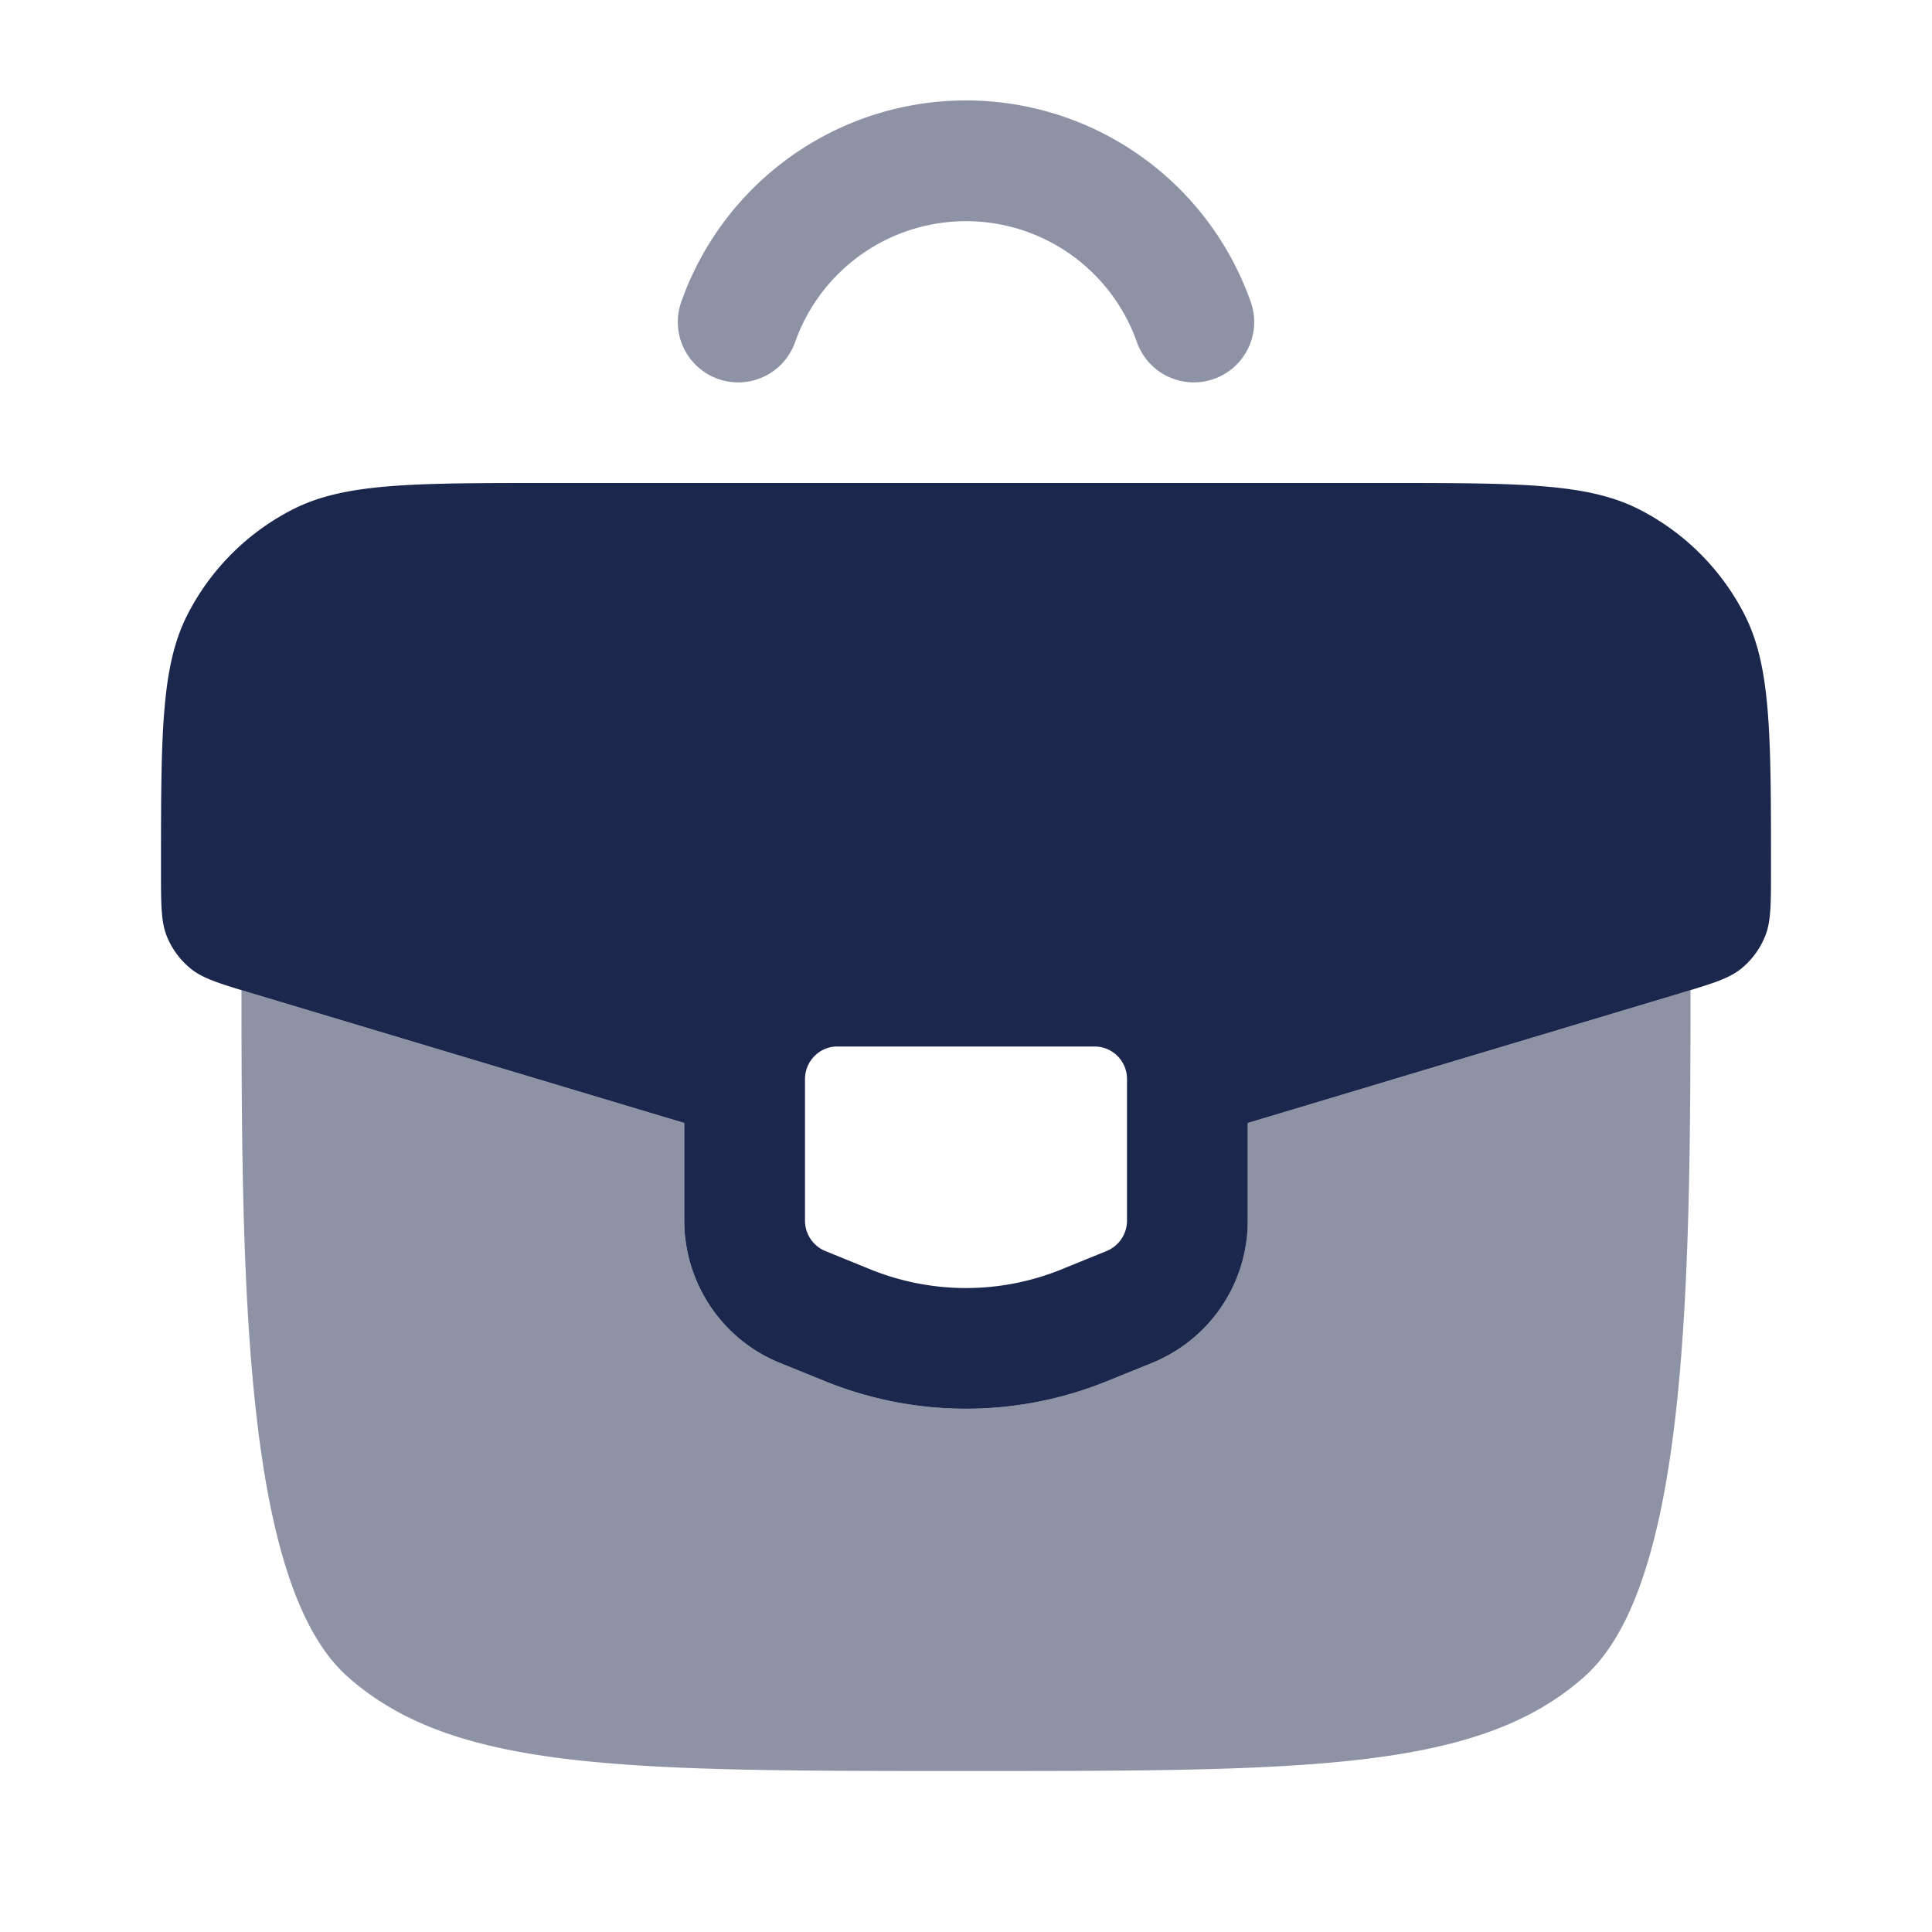
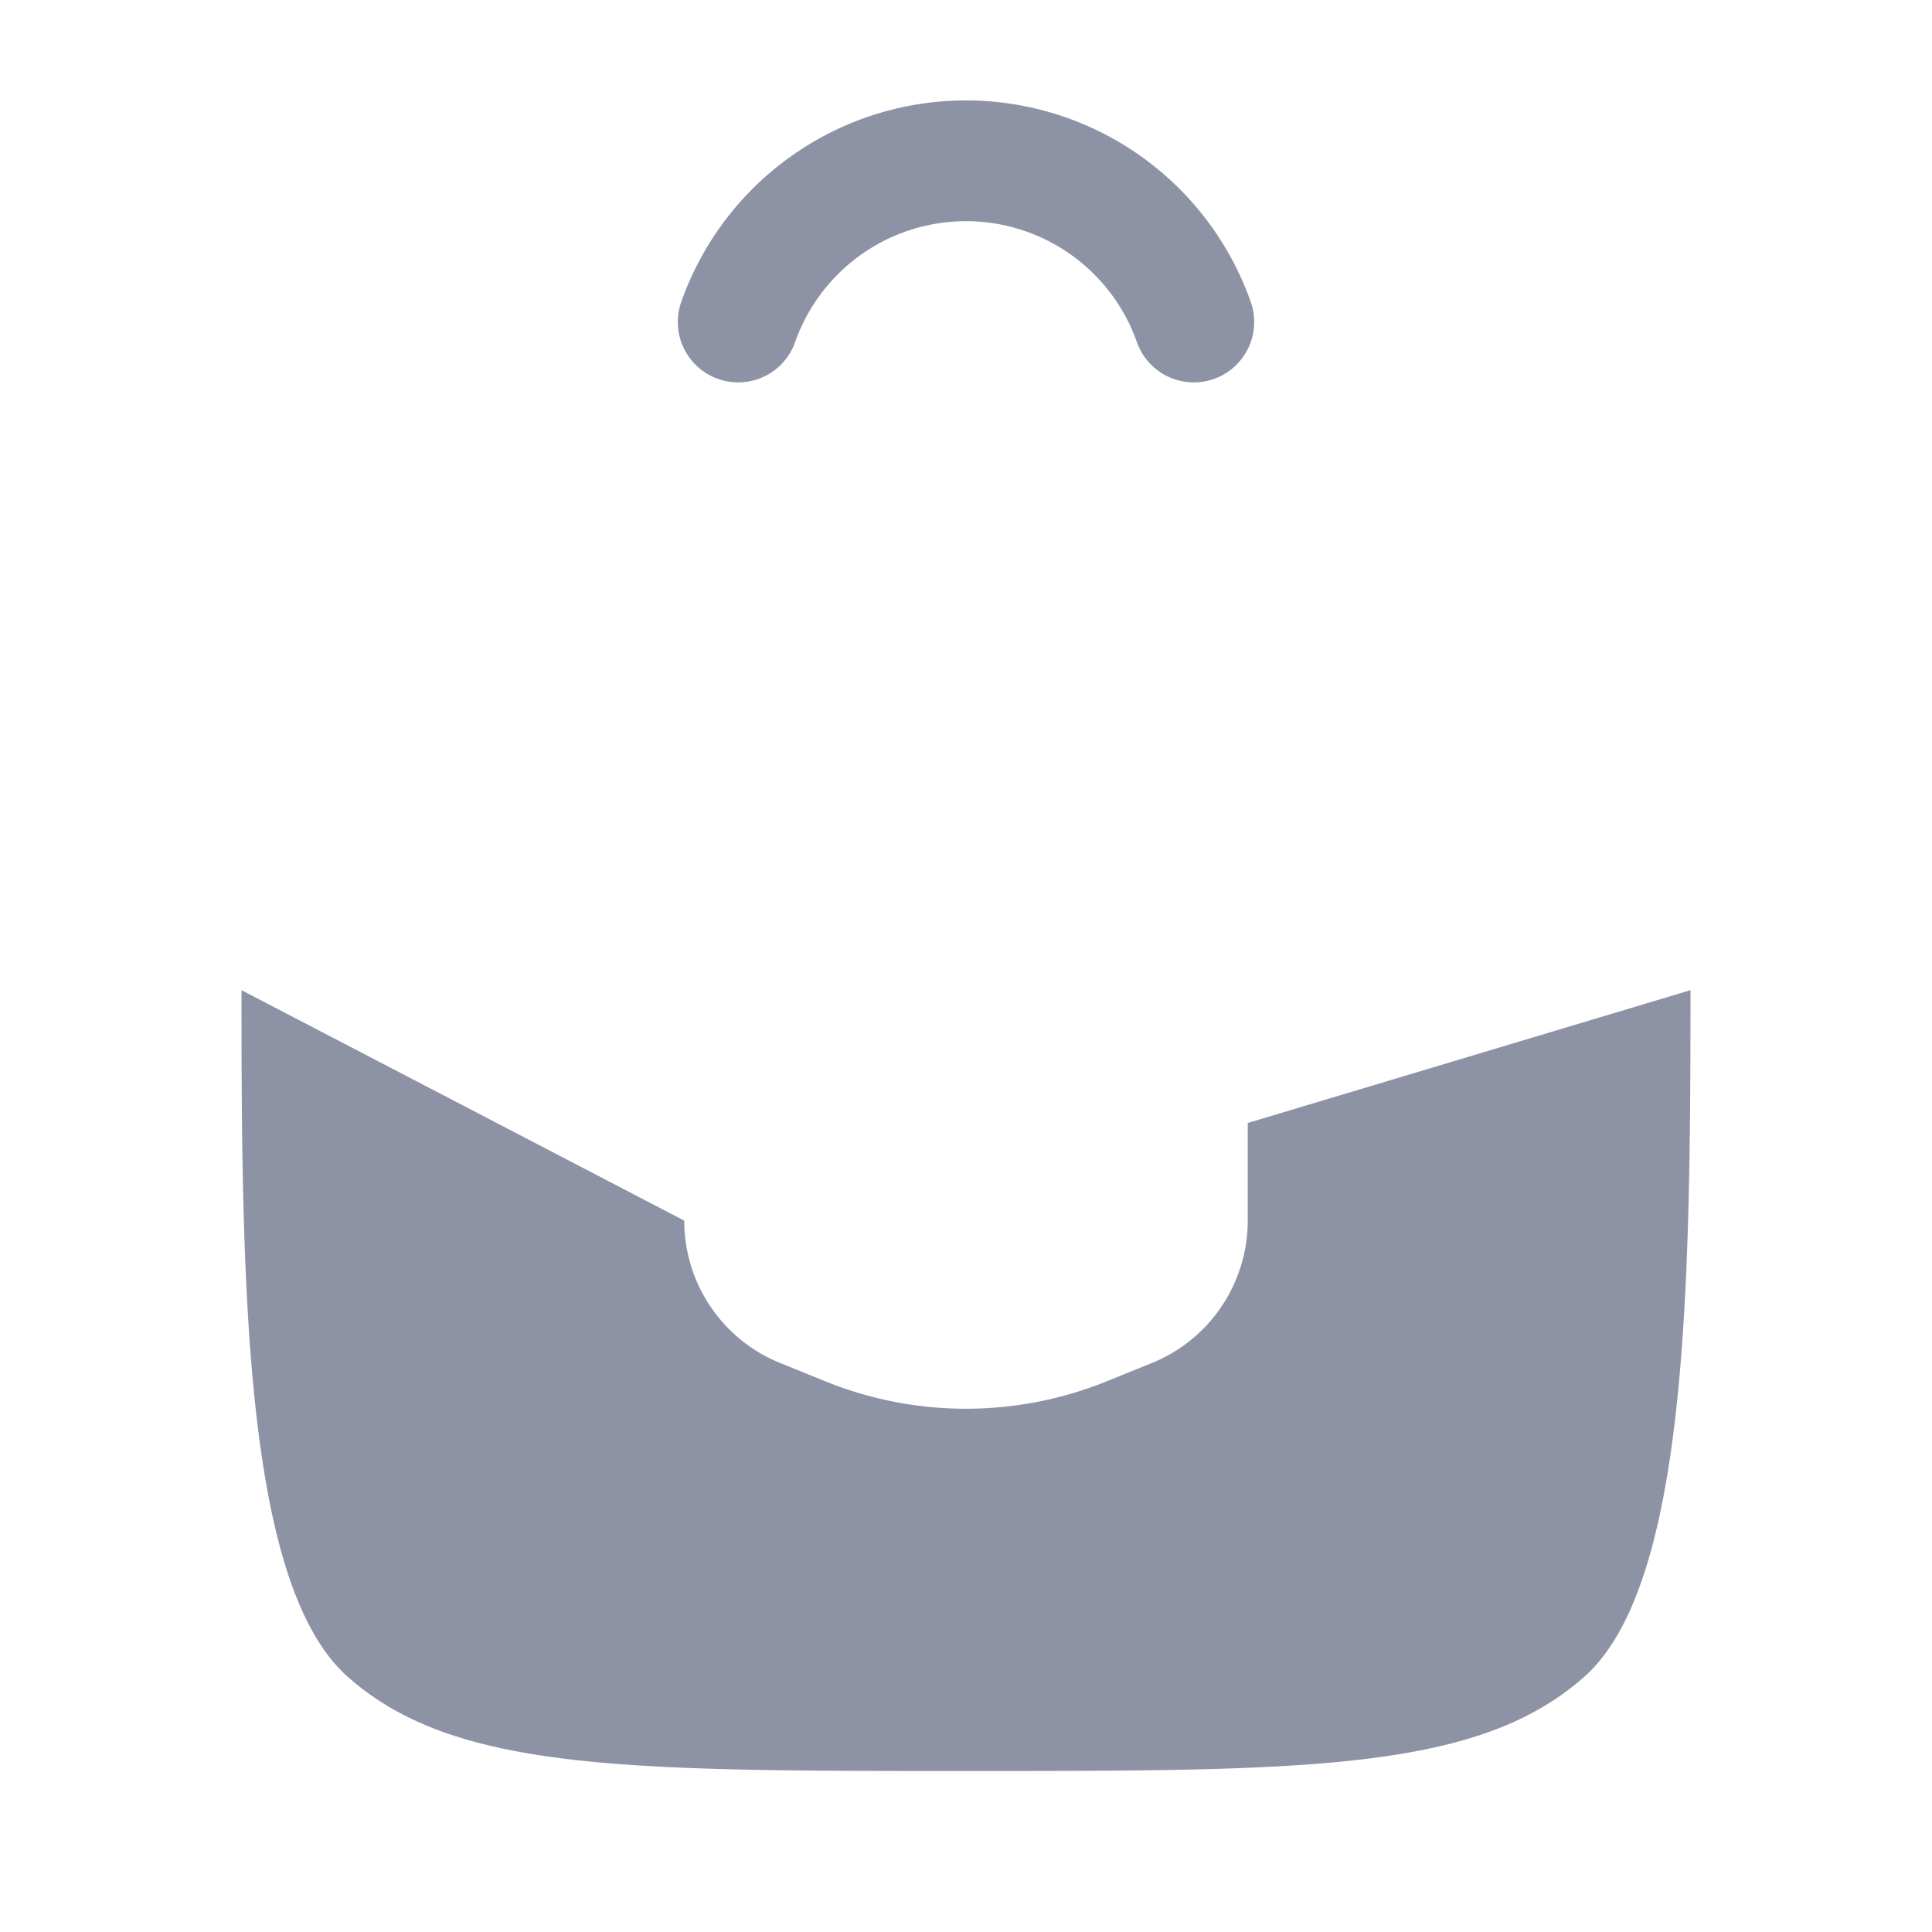
<svg xmlns="http://www.w3.org/2000/svg" width="800" height="800" viewBox="0 0 24 24" fill="none">
-   <path fill-rule="evenodd" clip-rule="evenodd" d="M17.192 6H6.808c-1.688 0-2.531 0-3.175.33A3 3 0 002.33 7.633C2 8.277 2 9.12 2 10.808c0 .429 0 .643.073.824a1 1 0 00.3.404c.153.122.358.183.77.307L8.5 13.95v1.213c0 .765.46 1.471 1.187 1.767l.56.227a4.654 4.654 0 003.506 0l.56-.227a1.906 1.906 0 001.187-1.767V13.95l5.358-1.607c.41-.124.616-.185.768-.307a1 1 0 00.3-.404c.074-.18.074-.395.074-.824 0-1.688 0-2.531-.33-3.175a3 3 0 00-1.303-1.303C19.723 6 18.88 6 17.192 6zM13.6 13h-3.2c-.22 0-.4.182-.4.406v1.757c0 .166.1.315.251.377l.56.228c.764.31 1.614.31 2.377 0l.56-.228a.407.407 0 00.252-.377v-1.757a.403.403 0 00-.4-.406z" fill="#1C274D" />
-   <path opacity=".5" d="M20.958 12.313l-.034.01L15.5 13.95v1.213c0 .765-.46 1.471-1.187 1.767l-.56.227a4.654 4.654 0 01-3.506 0l-.56-.227A1.906 1.906 0 018.5 15.163V13.95L3 12.3c0 3.675.035 7.388 1.318 8.528C5.636 22 7.758 22 12 22c4.243 0 6.364 0 7.682-1.172 1.283-1.14 1.317-4.853 1.318-8.528l-.042.013z" fill="#1C274D" />
+   <path opacity=".5" d="M20.958 12.313l-.034.01L15.5 13.95v1.213c0 .765-.46 1.471-1.187 1.767l-.56.227a4.654 4.654 0 01-3.506 0l-.56-.227A1.906 1.906 0 018.5 15.163L3 12.3c0 3.675.035 7.388 1.318 8.528C5.636 22 7.758 22 12 22c4.243 0 6.364 0 7.682-1.172 1.283-1.14 1.317-4.853 1.318-8.528l-.042.013z" fill="#1C274D" />
  <path opacity=".5" d="M9.17 4a3.001 3.001 0 015.66 0" stroke="#1C274D" stroke-width="1.5" stroke-linecap="round" />
</svg>